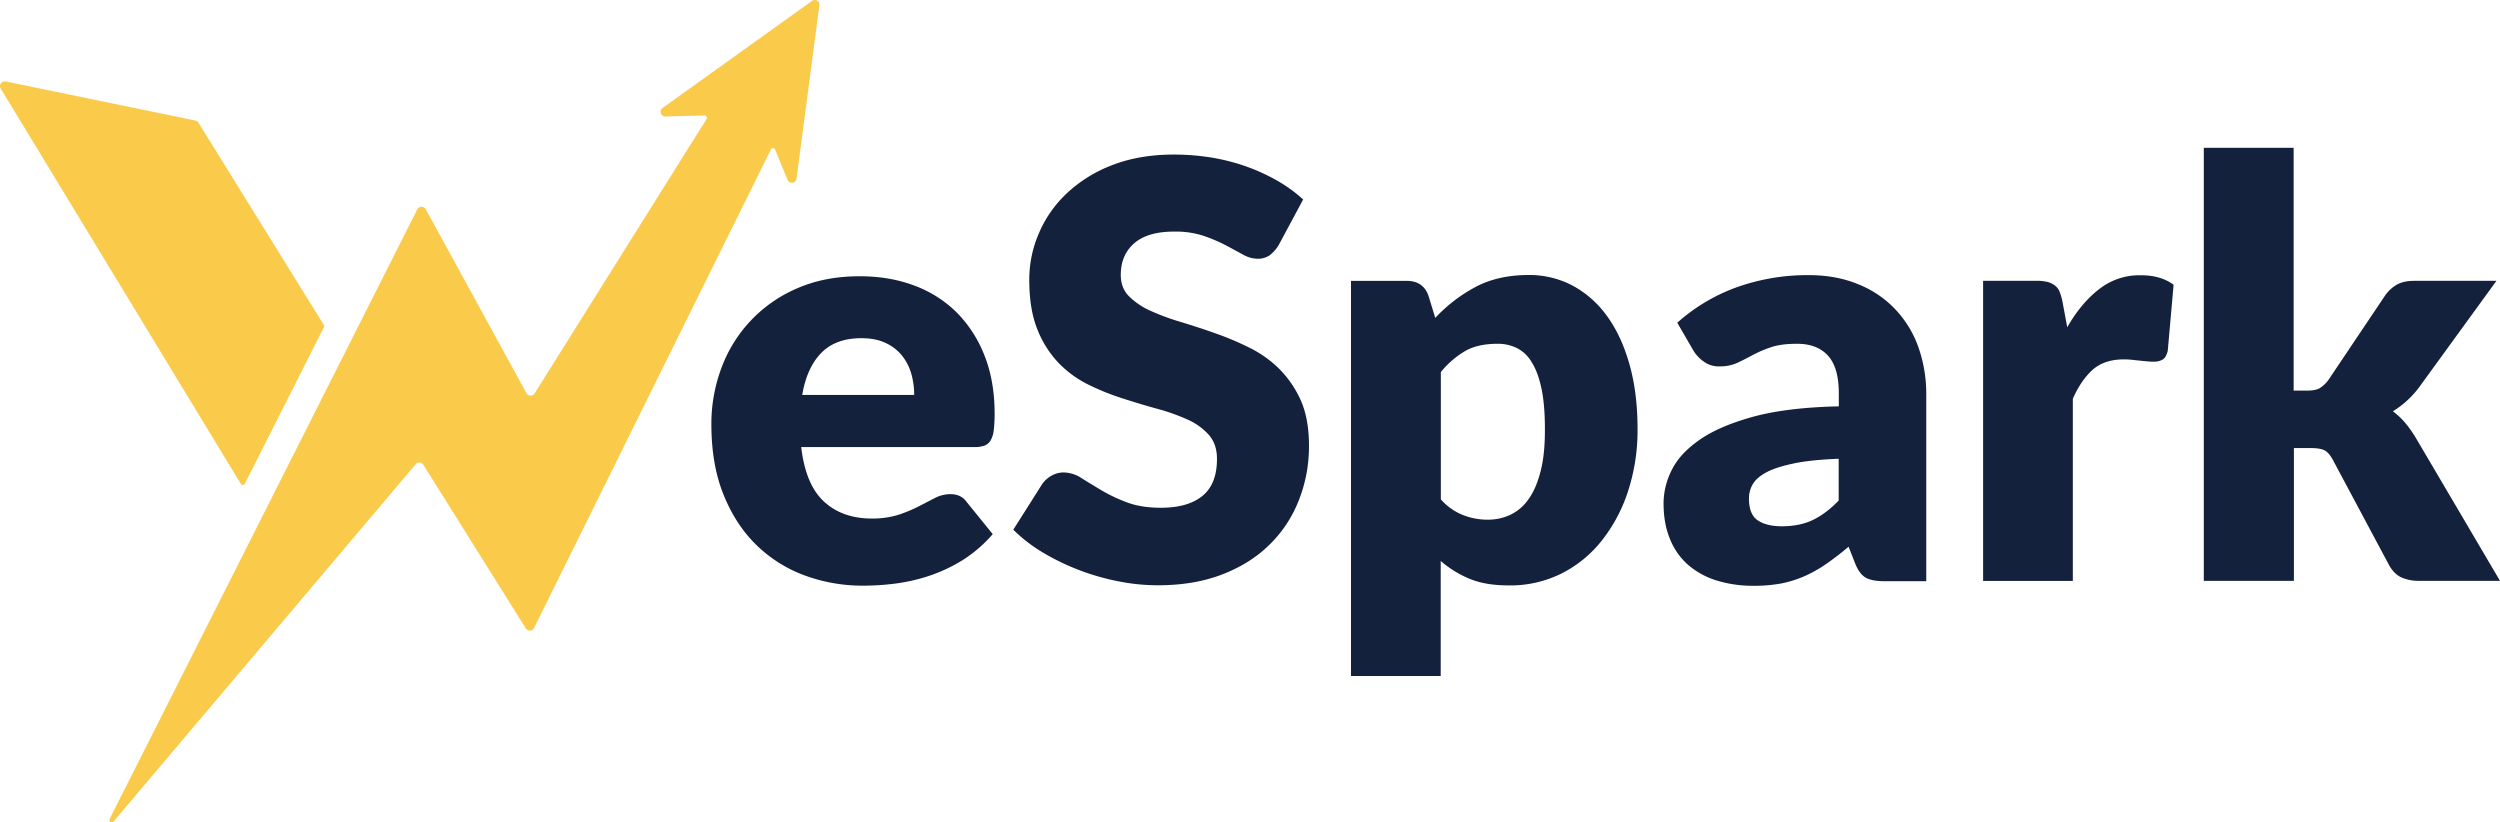
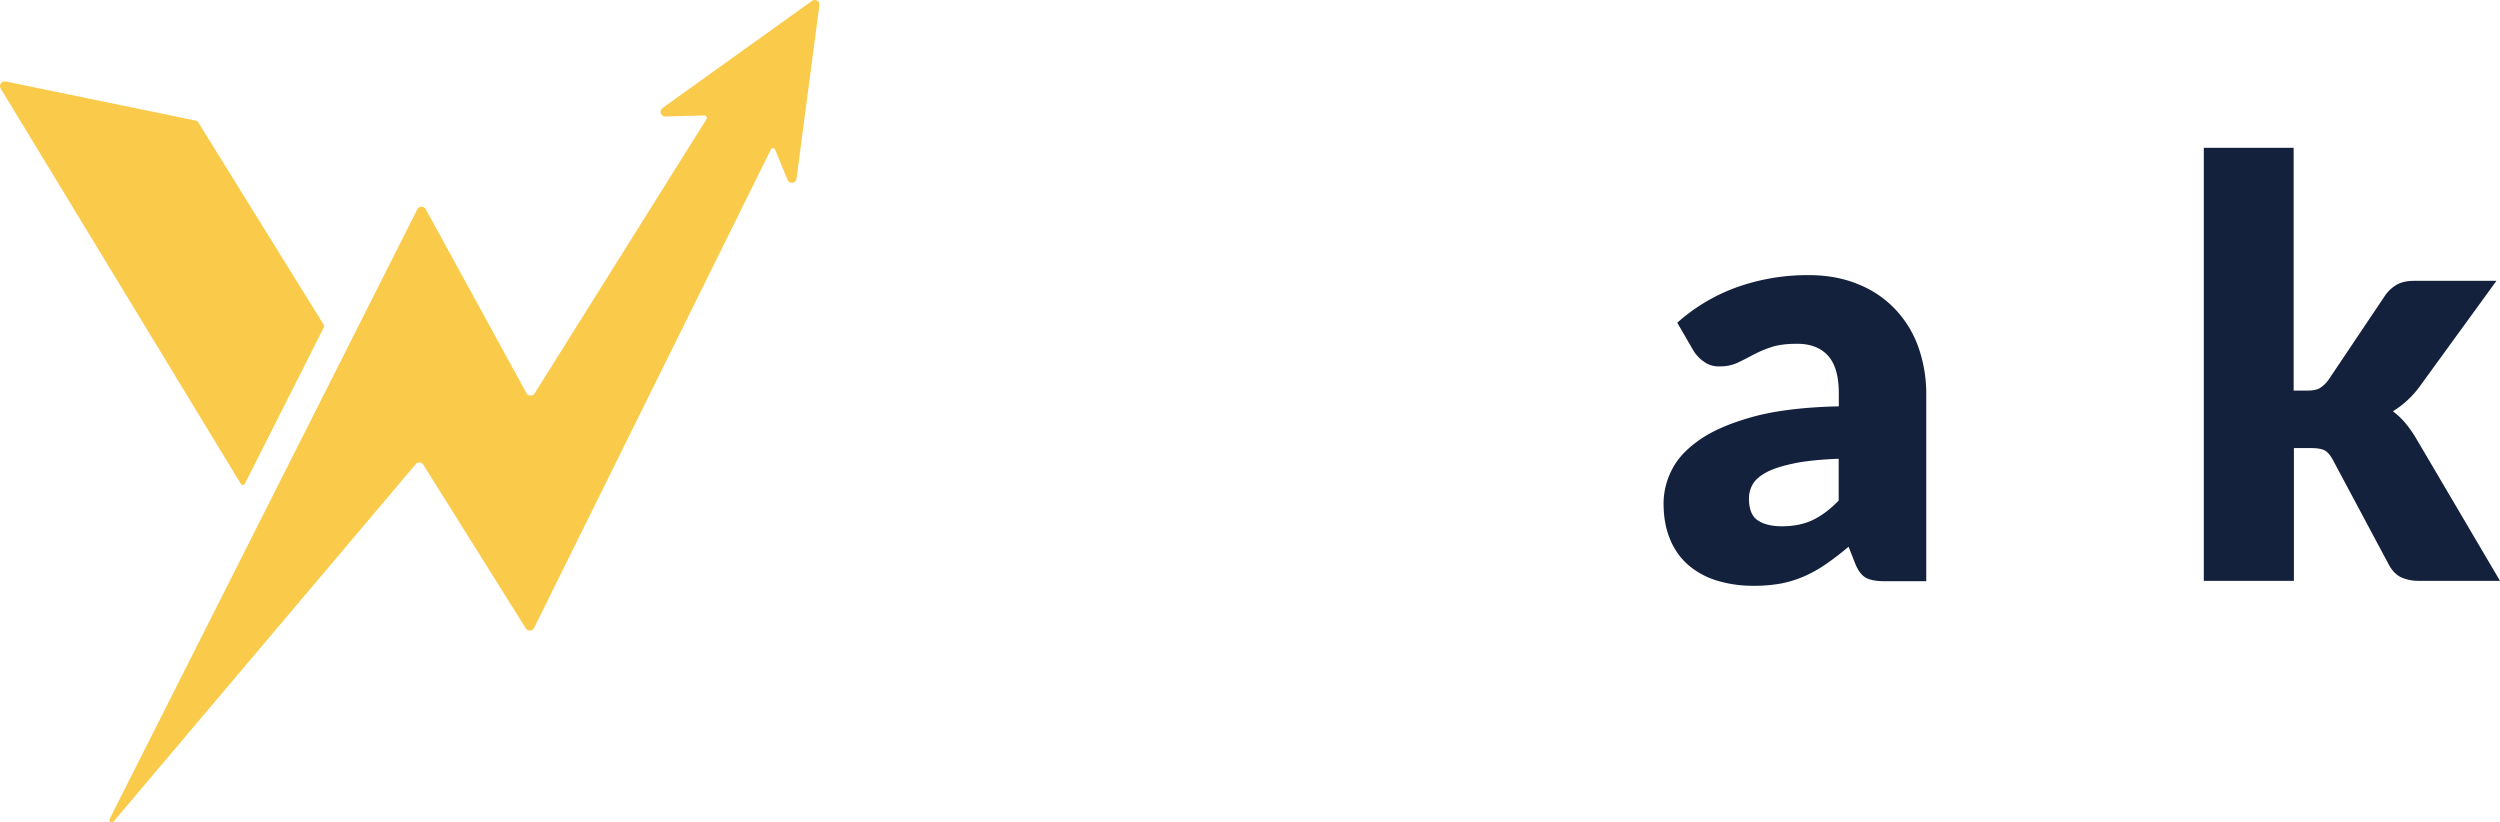
<svg xmlns="http://www.w3.org/2000/svg" viewBox="0 0 1969.95 648">
  <defs>
    <style>.cls-1{fill:#14213d;}.cls-2,.cls-3{fill:#facb4b;}.cls-2{fill-rule:evenodd;}</style>
  </defs>
  <g id="Layer_2" data-name="Layer 2">
    <g id="Layer_1-2" data-name="Layer 1">
      <path class="cls-1" d="M1807.35,116.49v191.3h10.5c4.4,0,7.7-.6,10-1.9a25.11,25.11,0,0,0,6.9-6.5l44.7-66.6a28.77,28.77,0,0,1,9.4-8.6c3.5-1.9,8-2.9,13.5-2.9h64.8l-61.1,84.1a74.59,74.59,0,0,1-20.5,18.7,58.25,58.25,0,0,1,9.6,9,92.39,92.39,0,0,1,8.2,11.5l66.6,113.1h-63.8a33.75,33.75,0,0,1-13.7-2.6c-3.8-1.7-7-4.8-9.6-9.2l-44.7-83.7c-2.1-3.8-4.3-6.3-6.6-7.4s-5.7-1.7-10.3-1.7h-13.7v104.6h-71V116.49Z" />
-       <path class="cls-1" d="M753.85,246.19a93.62,93.62,0,0,0-33.5-21.2c-13-4.9-27.3-7.3-43-7.3-18.1,0-34.3,3.1-48.7,9.3a109.14,109.14,0,0,0-60,62.5,125.17,125.17,0,0,0-8.1,44.9q0,31.5,9.5,55.2t25.8,39.7a107.88,107.88,0,0,0,38.1,24.1,132.16,132.16,0,0,0,46.6,8.1,195.83,195.83,0,0,0,25.4-1.7,143.73,143.73,0,0,0,26.7-6.2,126.17,126.17,0,0,0,26-12.3,107,107,0,0,0,23.6-20.4l-20.5-25.3c-2.9-4.1-7.1-6.2-12.8-6.2a26.2,26.2,0,0,0-12.2,3c-3.9,2-8.1,4.2-12.8,6.6a114.63,114.63,0,0,1-15.8,6.6,69.24,69.24,0,0,1-21.2,3c-15.3,0-27.9-4.4-37.6-13.3s-15.7-23.2-18-43h136.4a23.6,23.6,0,0,0,7.9-1.1,9.44,9.44,0,0,0,4.9-4.1,20.76,20.76,0,0,0,2.5-8,113.25,113.25,0,0,0,.7-13c0-17-2.6-32.3-7.9-45.7A99.48,99.48,0,0,0,753.85,246.19Zm-121.7,65c2.4-14.4,7.5-25.5,15.1-33.2s18.1-11.5,31.5-11.5c7.6,0,14.1,1.3,19.4,3.9a35.46,35.46,0,0,1,12.9,10.2,40.37,40.37,0,0,1,7.1,14.2,60.59,60.59,0,0,1,2.2,16.4Z" />
-       <path class="cls-1" d="M1008.25,290.89a89.91,89.91,0,0,0-23.7-16.9,234.87,234.87,0,0,0-27.3-11.5c-9.3-3.3-18.3-6.2-27.2-8.9a182.24,182.24,0,0,1-23.7-8.8,56.14,56.14,0,0,1-16.8-11.4c-4.3-4.4-6.4-10-6.4-16.7,0-10.5,3.5-18.8,10.6-25s17.8-9.3,32.2-9.2a70.09,70.09,0,0,1,22.3,3.3,127.41,127.41,0,0,1,17.5,7.4c5.1,2.7,9.6,5.2,13.7,7.4a23.56,23.56,0,0,0,11.3,3.3,16.78,16.78,0,0,0,9.7-2.7,29.76,29.76,0,0,0,7.2-8.2l19.2-35.8a112.19,112.19,0,0,0-20.2-14.7,152.83,152.83,0,0,0-24.3-11.2,160.92,160.92,0,0,0-27.5-7.1,185.25,185.25,0,0,0-29.8-2.4c-18.2,0-34.4,2.8-48.6,8.3a109.18,109.18,0,0,0-35.8,22.2,93.49,93.49,0,0,0-22.1,31.7,91.37,91.37,0,0,0-7.5,36.5c0,15.5,2.1,28.5,6.4,39.1a81.19,81.19,0,0,0,16.8,26.5,84.9,84.9,0,0,0,23.6,17.1,193,193,0,0,0,27.2,10.9c9.3,3,18.3,5.7,27.1,8.1a161.37,161.37,0,0,1,23.6,8.4,49.13,49.13,0,0,1,16.8,12.1c4.3,4.9,6.4,11.2,6.4,18.9,0,13.4-3.9,23.1-11.6,29.3s-18.6,9.2-32.6,9.2c-10.3,0-19.3-1.4-26.9-4.3a128.65,128.65,0,0,1-20.2-9.6c-5.8-3.5-11.1-6.7-15.7-9.6a26.11,26.11,0,0,0-13.8-4.3,19.31,19.31,0,0,0-9.7,2.6,22.36,22.36,0,0,0-7.2,6.5l-22.8,36a120.85,120.85,0,0,0,23,17.8,185.07,185.07,0,0,0,28.3,13.8,187.39,187.39,0,0,0,31.1,9,159.8,159.8,0,0,0,31.6,3.2c18.8,0,35.7-2.8,50.5-8.5s27.3-13.5,37.4-23.5a99,99,0,0,0,23.1-35,115.26,115.26,0,0,0,8-43.1c0-13.8-2.1-25.7-6.4-35.5A83.85,83.85,0,0,0,1008.25,290.89Z" />
-       <path class="cls-1" d="M1266.05,248.69a79.89,79.89,0,0,0-27.2-23.8,72.8,72.8,0,0,0-34.2-8.2c-16.3,0-30.3,3.2-42.1,9.5a122.32,122.32,0,0,0-31.6,24.3l-5.3-17.3c-2.7-7.9-8.5-11.9-17.3-11.9h-43.8v311.4h70.7V442a82.72,82.72,0,0,0,22.8,14.1c8.4,3.5,18.7,5.2,31,5.2a90.39,90.39,0,0,0,41.2-9.3,94.54,94.54,0,0,0,31.9-26,124.3,124.3,0,0,0,20.8-39.2,155,155,0,0,0,7.4-49.2c0-19-2.2-36-6.5-51S1273.65,259,1266.05,248.69Zm-52,122.3c-2.3,9.1-5.4,16.5-9.5,22.2a36.48,36.48,0,0,1-14.3,12.4,41.4,41.4,0,0,1-18,3.9,52.5,52.5,0,0,1-19.6-3.7,46.11,46.11,0,0,1-17.3-12.3V293.19a71,71,0,0,1,19.2-16.6q10-5.7,25.5-5.7a33.86,33.86,0,0,1,15.3,3.4,28.69,28.69,0,0,1,11.7,11.3c3.3,5.2,5.8,12.1,7.6,20.6s2.7,19,2.7,31.5C1217.45,350.69,1216.35,361.89,1214.05,371Z" />
      <path class="cls-1" d="M1511.35,272.69a84.81,84.81,0,0,0-18.4-29.5,82.1,82.1,0,0,0-29.2-19.4c-11.5-4.7-24.4-7-38.6-7a166.47,166.47,0,0,0-55.9,9.3,143.67,143.67,0,0,0-47.6,28.2l12.8,22.1a29.22,29.22,0,0,0,8.2,8.6,19.43,19.43,0,0,0,12.3,3.7,32.62,32.62,0,0,0,14.1-2.8c4-1.9,8-3.9,12.2-6.2a94.55,94.55,0,0,1,14.3-6.1c5.3-1.8,12.2-2.7,20.5-2.7q15.75,0,24.3,9.3c5.7,6.2,8.6,16.1,8.6,29.9v10.1q-40.5.9-67.2,8.1c-17.8,4.9-31.9,10.9-42.4,18.2s-17.9,15.3-22.1,24a58.32,58.32,0,0,0-6.4,25.9c0,10.7,1.6,20,5,28.2a53.76,53.76,0,0,0,14.2,20.4,62.89,62.89,0,0,0,22.5,12.4,97.26,97.26,0,0,0,29.4,4.2,116.08,116.08,0,0,0,22-1.9,88.62,88.62,0,0,0,18.7-6,101.27,101.27,0,0,0,16.9-9.7q8.85-6.15,17.1-13.2l5.1,13c2.3,5.8,5.1,9.6,8.6,11.5s8.5,2.7,15.1,2.7h32.4V310A110.51,110.51,0,0,0,1511.35,272.69Zm-62.5,121.7c-6.9,7.2-13.9,12.3-20.7,15.5s-14.9,4.8-24,4.8c-8.5,0-14.9-1.7-19.4-4.9s-6.6-9-6.6-17a22,22,0,0,1,3.1-11.4c2.1-3.5,5.7-6.6,11-9.4s12.6-5,21.7-6.9,20.7-3,34.9-3.6Z" />
-       <path class="cls-1" d="M1654.15,227.79c-9.5,7.3-17.9,17.3-25.2,30.1l-3.7-19.9a45.58,45.58,0,0,0-2.2-7.8,11.07,11.07,0,0,0-3.7-5.1,16.28,16.28,0,0,0-5.9-2.9,32.51,32.51,0,0,0-8.8-.9h-42v236.5h70.7V314.19q6.45-14.55,15.6-22.8c6.2-5.5,14.4-8.2,24.7-8.2q3,0,6,.3l6.5.7,6.2.6a45.5,45.5,0,0,0,4.8.2,13.1,13.1,0,0,0,7.2-1.8c1.8-1.2,3-3.5,3.8-6.8l4.6-52c-6.7-5-15.3-7.5-26-7.5A51.3,51.3,0,0,0,1654.15,227.79Z" />
      <path class="cls-2" d="M255.25,257.79,193,381.09a1.85,1.85,0,0,1-2.5.8,2.7,2.7,0,0,1-.8-.7L.55,69.79a3.65,3.65,0,0,1,1.3-5.1,4.13,4.13,0,0,1,2.7-.5L154,95a3.51,3.51,0,0,1,2.4,1.7L255.15,256A1.69,1.69,0,0,1,255.25,257.79Z" />
      <path class="cls-3" d="M645.65,4.19l-18,136.6a3.69,3.69,0,0,1-4.1,3.2,3.76,3.76,0,0,1-3-2.3l-9.8-23.8a1.88,1.88,0,0,0-2.4-1,2,2,0,0,0-.9.9l-186.6,377a3.77,3.77,0,0,1-5,1.7,4.71,4.71,0,0,1-1.5-1.3l-80.8-129a3.73,3.73,0,0,0-5.1-1.2,6.47,6.47,0,0,0-.9.8L89.45,647.39a1.79,1.79,0,0,1-2.6.1,1.86,1.86,0,0,1-.5-2.1l242.5-480.5a3.68,3.68,0,0,1,5-1.6,3.86,3.86,0,0,1,1.6,1.5l79.4,145a3.67,3.67,0,0,0,5,1.5,3.48,3.48,0,0,0,1.4-1.3l135.5-216.2a1.82,1.82,0,0,0-.7-2.5,1.69,1.69,0,0,0-1-.3l-30.7.8a3.63,3.63,0,0,1-3.8-3.6,3.75,3.75,0,0,1,1.5-3.1L639.85.69a3.71,3.71,0,0,1,5.2.9A3.89,3.89,0,0,1,645.65,4.19Z" />
    </g>
  </g>
</svg>